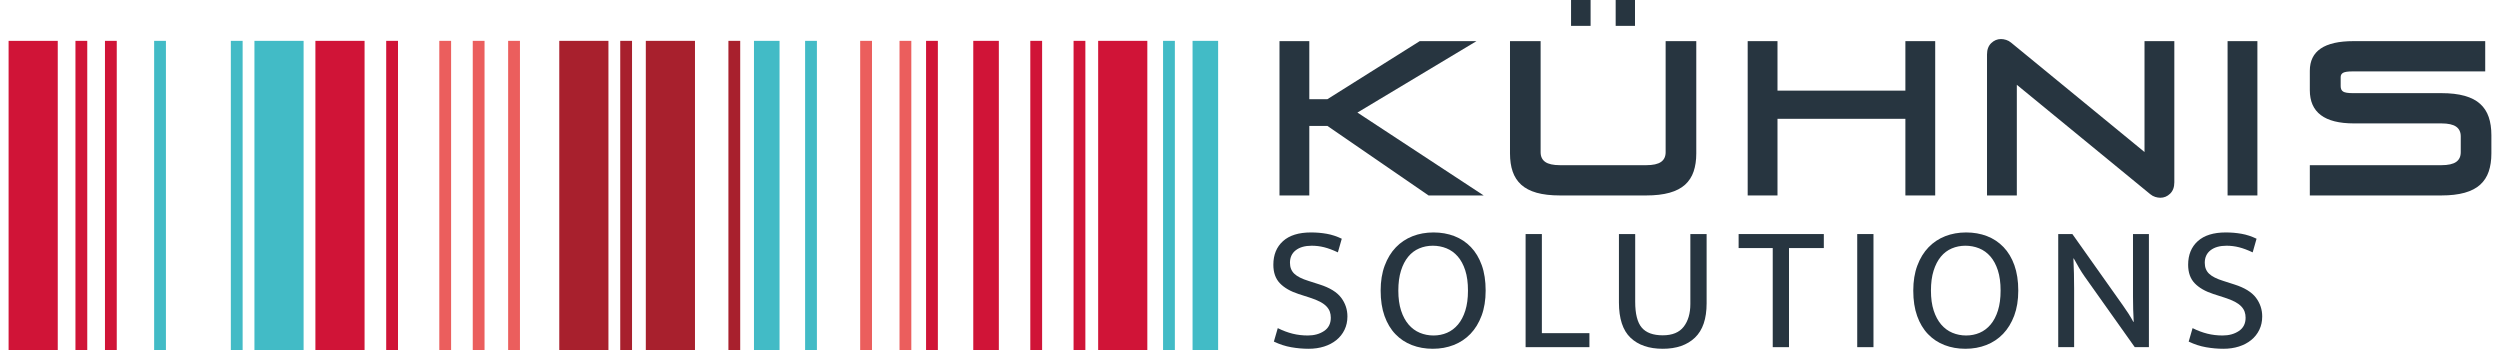
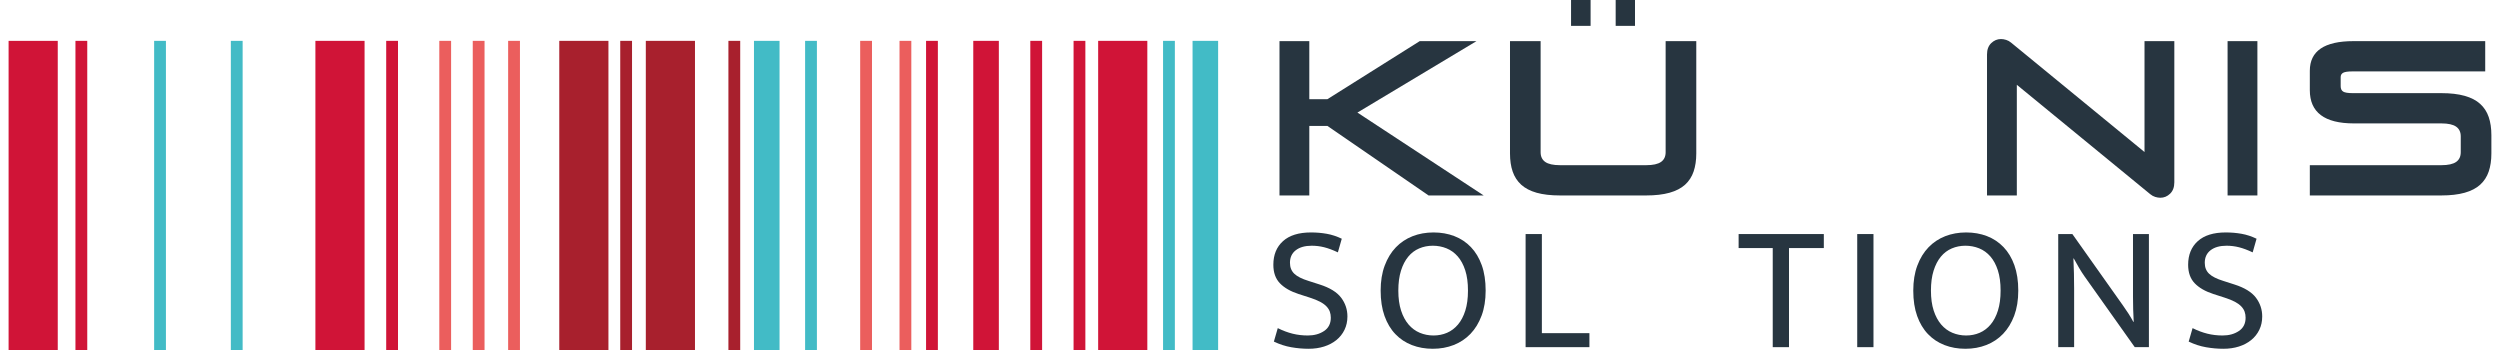
<svg xmlns="http://www.w3.org/2000/svg" width="200" height="28" viewBox="0 0 227 32" fill="none">
  <g clip-path="url(#clip0_1147_3086)">
    <path d="M116.196 17.87V3.761H118.922V9.069H120.576L129.017 3.761H134.206L123.321 10.291L134.864 17.87H129.826L120.576 11.512H118.922V17.87H116.196Z" fill="#273540" />
    <path d="M146.933 2.368V0H148.7V2.368H146.933ZM142.853 2.368V0H144.64V2.368H142.853ZM141.857 17.87C141.005 17.87 140.287 17.787 139.704 17.622C139.122 17.457 138.652 17.211 138.295 16.887C137.938 16.562 137.678 16.161 137.515 15.684C137.351 15.207 137.271 14.656 137.271 14.033V3.761H140.071V13.918C140.071 14.313 140.212 14.609 140.494 14.806C140.776 15.003 141.224 15.102 141.838 15.102H149.734C150.348 15.102 150.796 15.003 151.078 14.806C151.36 14.609 151.501 14.313 151.501 13.918V3.761H154.303V14.033C154.303 14.656 154.221 15.207 154.058 15.684C153.895 16.161 153.635 16.562 153.278 16.887C152.921 17.211 152.447 17.457 151.858 17.622C151.269 17.787 150.554 17.87 149.715 17.87H141.857Z" fill="#273540" />
-     <path d="M159.002 17.87V3.761H161.728V8.286H173.421V3.761H176.147V17.87H173.421V10.863H161.728V17.87H159.002Z" fill="#273540" />
    <path d="M180.884 17.87V4.983C180.884 4.538 181.012 4.191 181.269 3.943C181.526 3.695 181.824 3.57 182.162 3.57C182.313 3.57 182.47 3.596 182.632 3.647C182.795 3.698 182.945 3.78 183.083 3.895L195.284 13.899V3.761H198.01V16.668C198.01 17.113 197.881 17.46 197.624 17.708C197.368 17.956 197.07 18.08 196.732 18.08C196.581 18.08 196.424 18.054 196.262 18.004C196.099 17.953 195.948 17.87 195.811 17.756L183.61 7.752V17.87H180.884Z" fill="#273540" />
    <path d="M202.879 17.87V3.761H205.605V17.87H202.879Z" fill="#273540" />
    <path d="M210.398 17.87V15.102H222.43C223.044 15.102 223.492 15.003 223.774 14.806C224.056 14.609 224.197 14.313 224.197 13.918V12.467C224.197 12.073 224.056 11.777 223.774 11.579C223.492 11.382 223.044 11.283 222.43 11.283H214.422C211.739 11.283 210.398 10.271 210.398 8.248V6.472C210.398 4.665 211.727 3.761 214.384 3.761H226.434V6.529H214.29C213.876 6.529 213.594 6.571 213.444 6.654C213.294 6.737 213.219 6.867 213.219 7.045V7.885C213.219 8.114 213.294 8.276 213.444 8.372C213.594 8.467 213.883 8.515 214.309 8.515H222.411C223.251 8.515 223.965 8.598 224.555 8.763C225.143 8.929 225.617 9.174 225.973 9.499C226.331 9.823 226.591 10.224 226.754 10.701C226.916 11.178 226.998 11.729 226.998 12.353V14.033C226.998 14.656 226.916 15.207 226.754 15.684C226.591 16.161 226.331 16.562 225.973 16.887C225.617 17.211 225.143 17.457 224.555 17.622C223.965 17.787 223.251 17.87 222.411 17.87H210.398Z" fill="#273540" />
    <path d="M119.078 21.252C119.573 21.252 120.052 21.293 120.516 21.375C120.979 21.457 121.437 21.608 121.89 21.826L121.535 23.074C121.071 22.855 120.653 22.699 120.281 22.606C119.91 22.513 119.53 22.466 119.142 22.466C118.528 22.466 118.043 22.604 117.688 22.877C117.332 23.151 117.154 23.533 117.154 24.026C117.154 24.442 117.286 24.775 117.551 25.027C117.814 25.279 118.248 25.498 118.851 25.684L119.87 26.011C120.796 26.307 121.45 26.71 121.833 27.218C122.216 27.727 122.407 28.299 122.407 28.933C122.407 29.383 122.318 29.79 122.14 30.156C121.963 30.523 121.714 30.835 121.397 31.092C121.079 31.349 120.704 31.546 120.274 31.683C119.842 31.82 119.369 31.888 118.851 31.888C118.334 31.888 117.809 31.841 117.275 31.748C116.742 31.655 116.211 31.483 115.683 31.231L116.039 30C116.502 30.23 116.955 30.4 117.397 30.509C117.839 30.619 118.302 30.673 118.787 30.673C119.369 30.673 119.864 30.537 120.274 30.263C120.683 29.989 120.888 29.585 120.888 29.048C120.888 28.851 120.858 28.668 120.799 28.498C120.739 28.329 120.637 28.168 120.492 28.014C120.347 27.861 120.15 27.719 119.902 27.588C119.654 27.456 119.341 27.331 118.965 27.21L117.946 26.882C117.202 26.641 116.631 26.313 116.233 25.897C115.834 25.481 115.635 24.918 115.635 24.206C115.635 23.298 115.928 22.579 116.516 22.048C117.103 21.517 117.957 21.252 119.078 21.252Z" fill="#273540" />
    <path d="M127.061 26.57C127.061 27.27 127.145 27.878 127.312 28.392C127.479 28.906 127.708 29.333 127.999 29.672C128.29 30.011 128.632 30.263 129.025 30.427C129.419 30.591 129.836 30.673 130.278 30.673C130.72 30.673 131.131 30.591 131.514 30.427C131.896 30.263 132.23 30.011 132.516 29.672C132.802 29.333 133.026 28.906 133.187 28.392C133.349 27.878 133.429 27.27 133.429 26.57C133.429 25.848 133.346 25.23 133.179 24.715C133.012 24.201 132.783 23.777 132.492 23.443C132.201 23.11 131.859 22.863 131.465 22.704C131.073 22.546 130.655 22.466 130.213 22.466C129.771 22.466 129.356 22.548 128.969 22.713C128.581 22.877 128.247 23.128 127.967 23.468C127.686 23.807 127.465 24.234 127.304 24.748C127.143 25.262 127.061 25.87 127.061 26.57ZM130.278 21.252C130.967 21.252 131.603 21.364 132.185 21.588C132.767 21.813 133.27 22.146 133.696 22.59C134.121 23.033 134.453 23.585 134.69 24.247C134.927 24.909 135.045 25.684 135.045 26.57C135.045 27.434 134.921 28.198 134.674 28.859C134.426 29.522 134.086 30.077 133.656 30.526C133.224 30.974 132.716 31.313 132.128 31.543C131.541 31.773 130.902 31.888 130.213 31.888C129.523 31.888 128.888 31.776 128.306 31.551C127.724 31.327 127.22 30.993 126.795 30.55C126.369 30.107 126.038 29.554 125.801 28.892C125.564 28.23 125.445 27.456 125.445 26.57C125.445 25.706 125.569 24.942 125.817 24.28C126.065 23.618 126.404 23.063 126.835 22.614C127.266 22.166 127.775 21.826 128.363 21.596C128.95 21.367 129.588 21.252 130.278 21.252Z" fill="#273540" />
    <path d="M138.698 21.399H140.185V30.46H144.533V31.74H138.698V21.399Z" fill="#273540" />
-     <path d="M147.231 21.399H148.718V27.588C148.718 28.693 148.917 29.481 149.316 29.951C149.714 30.422 150.356 30.657 151.239 30.657C152.112 30.657 152.751 30.394 153.155 29.869C153.559 29.344 153.761 28.649 153.761 27.784V21.399H155.248V27.735C155.248 29.147 154.892 30.192 154.181 30.87C153.47 31.549 152.49 31.888 151.239 31.888C149.979 31.888 148.996 31.551 148.29 30.878C147.584 30.205 147.231 29.131 147.231 27.653V21.399Z" fill="#273540" />
    <path d="M165.964 21.399V22.68H162.78V31.74H161.293V22.68H158.174V21.399H165.964Z" fill="#273540" />
    <path d="M170.504 21.399V31.74H169.018V21.399H170.504Z" fill="#273540" />
    <path d="M175.758 26.57C175.758 27.27 175.841 27.878 176.008 28.392C176.175 28.906 176.405 29.333 176.695 29.672C176.986 30.011 177.328 30.263 177.722 30.427C178.115 30.591 178.532 30.673 178.974 30.673C179.416 30.673 179.828 30.591 180.21 30.427C180.593 30.263 180.927 30.011 181.213 29.672C181.498 29.333 181.722 28.906 181.883 28.392C182.045 27.878 182.126 27.27 182.126 26.57C182.126 25.848 182.042 25.23 181.875 24.715C181.708 24.201 181.479 23.777 181.189 23.443C180.898 23.11 180.555 22.863 180.162 22.704C179.768 22.546 179.351 22.466 178.909 22.466C178.467 22.466 178.053 22.548 177.665 22.713C177.277 22.877 176.943 23.128 176.663 23.468C176.382 23.807 176.162 24.234 176 24.748C175.838 25.262 175.758 25.87 175.758 26.57ZM178.974 21.252C179.664 21.252 180.299 21.364 180.882 21.588C181.463 21.813 181.966 22.146 182.392 22.59C182.818 23.033 183.149 23.585 183.386 24.247C183.623 24.909 183.742 25.684 183.742 26.57C183.742 27.434 183.618 28.198 183.371 28.859C183.122 29.522 182.783 30.077 182.352 30.526C181.921 30.974 181.412 31.313 180.825 31.543C180.237 31.773 179.599 31.888 178.909 31.888C178.22 31.888 177.584 31.776 177.003 31.551C176.42 31.327 175.917 30.993 175.491 30.55C175.065 30.107 174.734 29.554 174.497 28.892C174.26 28.23 174.142 27.456 174.142 26.57C174.142 25.706 174.265 24.942 174.514 24.28C174.761 23.618 175.1 23.063 175.532 22.614C175.963 22.166 176.472 21.826 177.059 21.596C177.646 21.367 178.285 21.252 178.974 21.252Z" fill="#273540" />
    <path d="M187.395 21.399H188.688L193.326 27.948C193.498 28.189 193.665 28.436 193.827 28.687C193.988 28.939 194.134 29.186 194.263 29.426H194.296C194.274 29.043 194.258 28.66 194.247 28.277C194.236 27.894 194.231 27.511 194.231 27.128V21.399H195.686V31.74H194.392L189.803 25.273C189.641 25.044 189.474 24.784 189.302 24.494C189.129 24.204 188.968 23.916 188.817 23.632H188.784C188.806 24.091 188.822 24.551 188.832 25.011C188.843 25.47 188.849 25.93 188.849 26.389V31.74H187.395V21.399Z" fill="#273540" />
    <path d="M202.716 21.252C203.211 21.252 203.691 21.293 204.154 21.375C204.618 21.457 205.076 21.608 205.528 21.826L205.173 23.074C204.709 22.855 204.292 22.699 203.92 22.606C203.549 22.513 203.169 22.466 202.78 22.466C202.167 22.466 201.682 22.604 201.326 22.877C200.971 23.151 200.793 23.533 200.793 24.026C200.793 24.442 200.924 24.775 201.189 25.027C201.452 25.279 201.886 25.498 202.49 25.684L203.508 26.011C204.434 26.307 205.089 26.71 205.471 27.218C205.854 27.727 206.045 28.299 206.045 28.933C206.045 29.383 205.957 29.79 205.779 30.156C205.601 30.523 205.353 30.835 205.035 31.092C204.718 31.349 204.343 31.546 203.912 31.683C203.481 31.82 203.007 31.888 202.49 31.888C201.972 31.888 201.447 31.841 200.914 31.748C200.38 31.655 199.85 31.483 199.322 31.231L199.678 30C200.141 30.23 200.593 30.4 201.035 30.509C201.477 30.619 201.94 30.673 202.425 30.673C203.007 30.673 203.503 30.537 203.912 30.263C204.322 29.989 204.526 29.585 204.526 29.048C204.526 28.851 204.497 28.668 204.437 28.498C204.378 28.329 204.276 28.168 204.13 28.014C203.985 27.861 203.788 27.719 203.541 27.588C203.292 27.456 202.98 27.331 202.603 27.21L201.585 26.882C200.841 26.641 200.27 26.313 199.872 25.897C199.473 25.481 199.273 24.918 199.273 24.206C199.273 23.298 199.567 22.579 200.154 22.048C200.742 21.517 201.595 21.252 202.716 21.252Z" fill="#273540" />
    <path d="M0 32H4.495V3.735H0V32Z" fill="#D01437" />
-     <path d="M22.477 32H26.972V3.735H22.477V32Z" fill="#42BBC6" />
+     <path d="M22.477 32V3.735H22.477V32Z" fill="#42BBC6" />
    <path d="M28.051 32H32.546V3.735H28.051V32Z" fill="#D01437" />
    <path d="M50.348 32H54.843V3.735H50.348V32Z" fill="#A8202D" />
    <path d="M58.26 32H62.755V3.735H58.26V32Z" fill="#A8202D" />
    <path d="M99.617 32H104.113V3.735H99.617V32Z" fill="#D01437" />
    <path d="M68.149 32H70.487V3.735H68.149V32Z" fill="#42BBC6" />
    <path d="M88.199 32H90.537V3.735H88.199V32Z" fill="#D01437" />
    <path d="M108.248 32H110.586V3.735H108.248V32Z" fill="#42BBC6" />
    <path d="M6.113 32H7.192V3.735H6.113V32Z" fill="#D01437" />
-     <path d="M8.811 32H9.889V3.735H8.811V32Z" fill="#D01437" />
    <path d="M13.307 32H14.385V3.735H13.307V32Z" fill="#42BBC6" />
    <path d="M20.319 32H21.398V3.735H20.319V32Z" fill="#42BBC6" />
    <path d="M34.524 32H35.603V3.735H34.524V32Z" fill="#D01437" />
    <path d="M39.379 32H40.458V3.735H39.379V32Z" fill="#EB5E5D" />
    <path d="M42.437 32H43.515V3.735H42.437V32Z" fill="#EB5E5D" />
    <path d="M45.673 32H46.752V3.735H45.673V32Z" fill="#EB5E5D" />
    <path d="M55.922 32H57V3.735H55.922V32Z" fill="#A8202D" />
    <path d="M65.812 32H66.891V3.735H65.812V32Z" fill="#A8202D" />
    <path d="M72.824 32H73.903V3.735H72.824V32Z" fill="#42BBC6" />
    <path d="M77.859 32H78.939V3.735H77.859V32Z" fill="#EB5E5D" />
    <path d="M81.456 32H82.535V3.735H81.456V32Z" fill="#EB5E5D" />
    <path d="M97.369 32H98.448V3.735H97.369V32Z" fill="#D01437" />
    <path d="M105.551 32H106.63V3.735H105.551V32Z" fill="#42BBC6" />
    <path d="M83.883 32H84.962V3.735H83.883V32Z" fill="#D01437" />
    <path d="M93.414 32H94.493V3.735H93.414V32Z" fill="#D01437" />
  </g>
  <defs>
    <clipPath id="clip0_1147_3086">
      <rect width="227" height="32" fill="white" />
    </clipPath>
  </defs>
</svg>